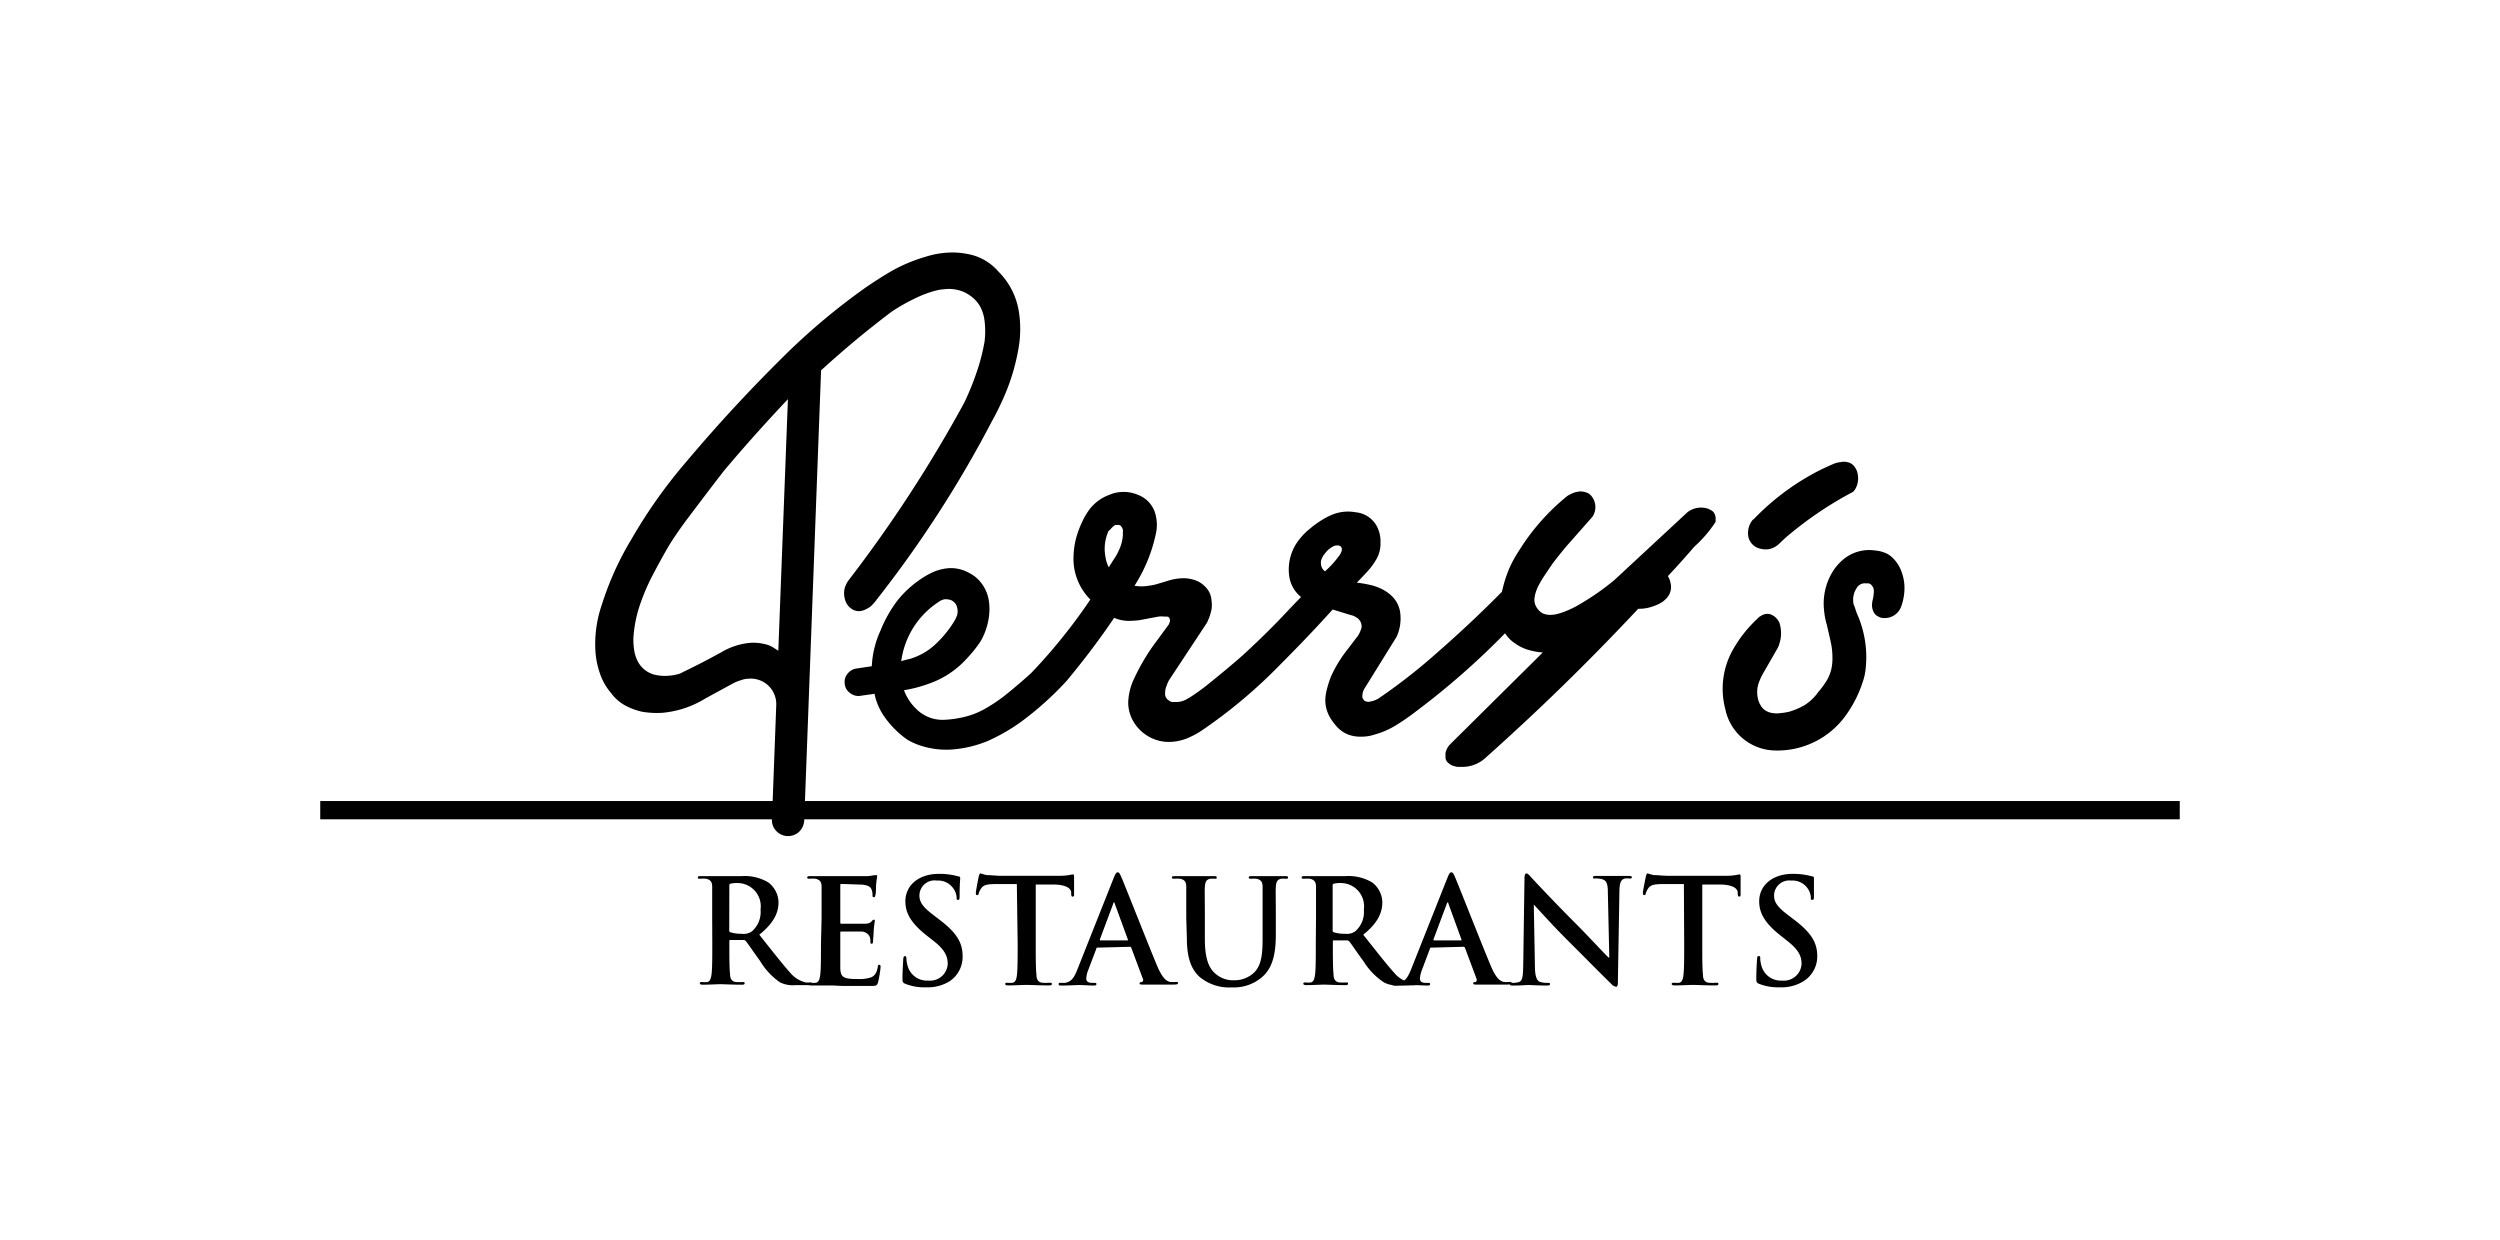
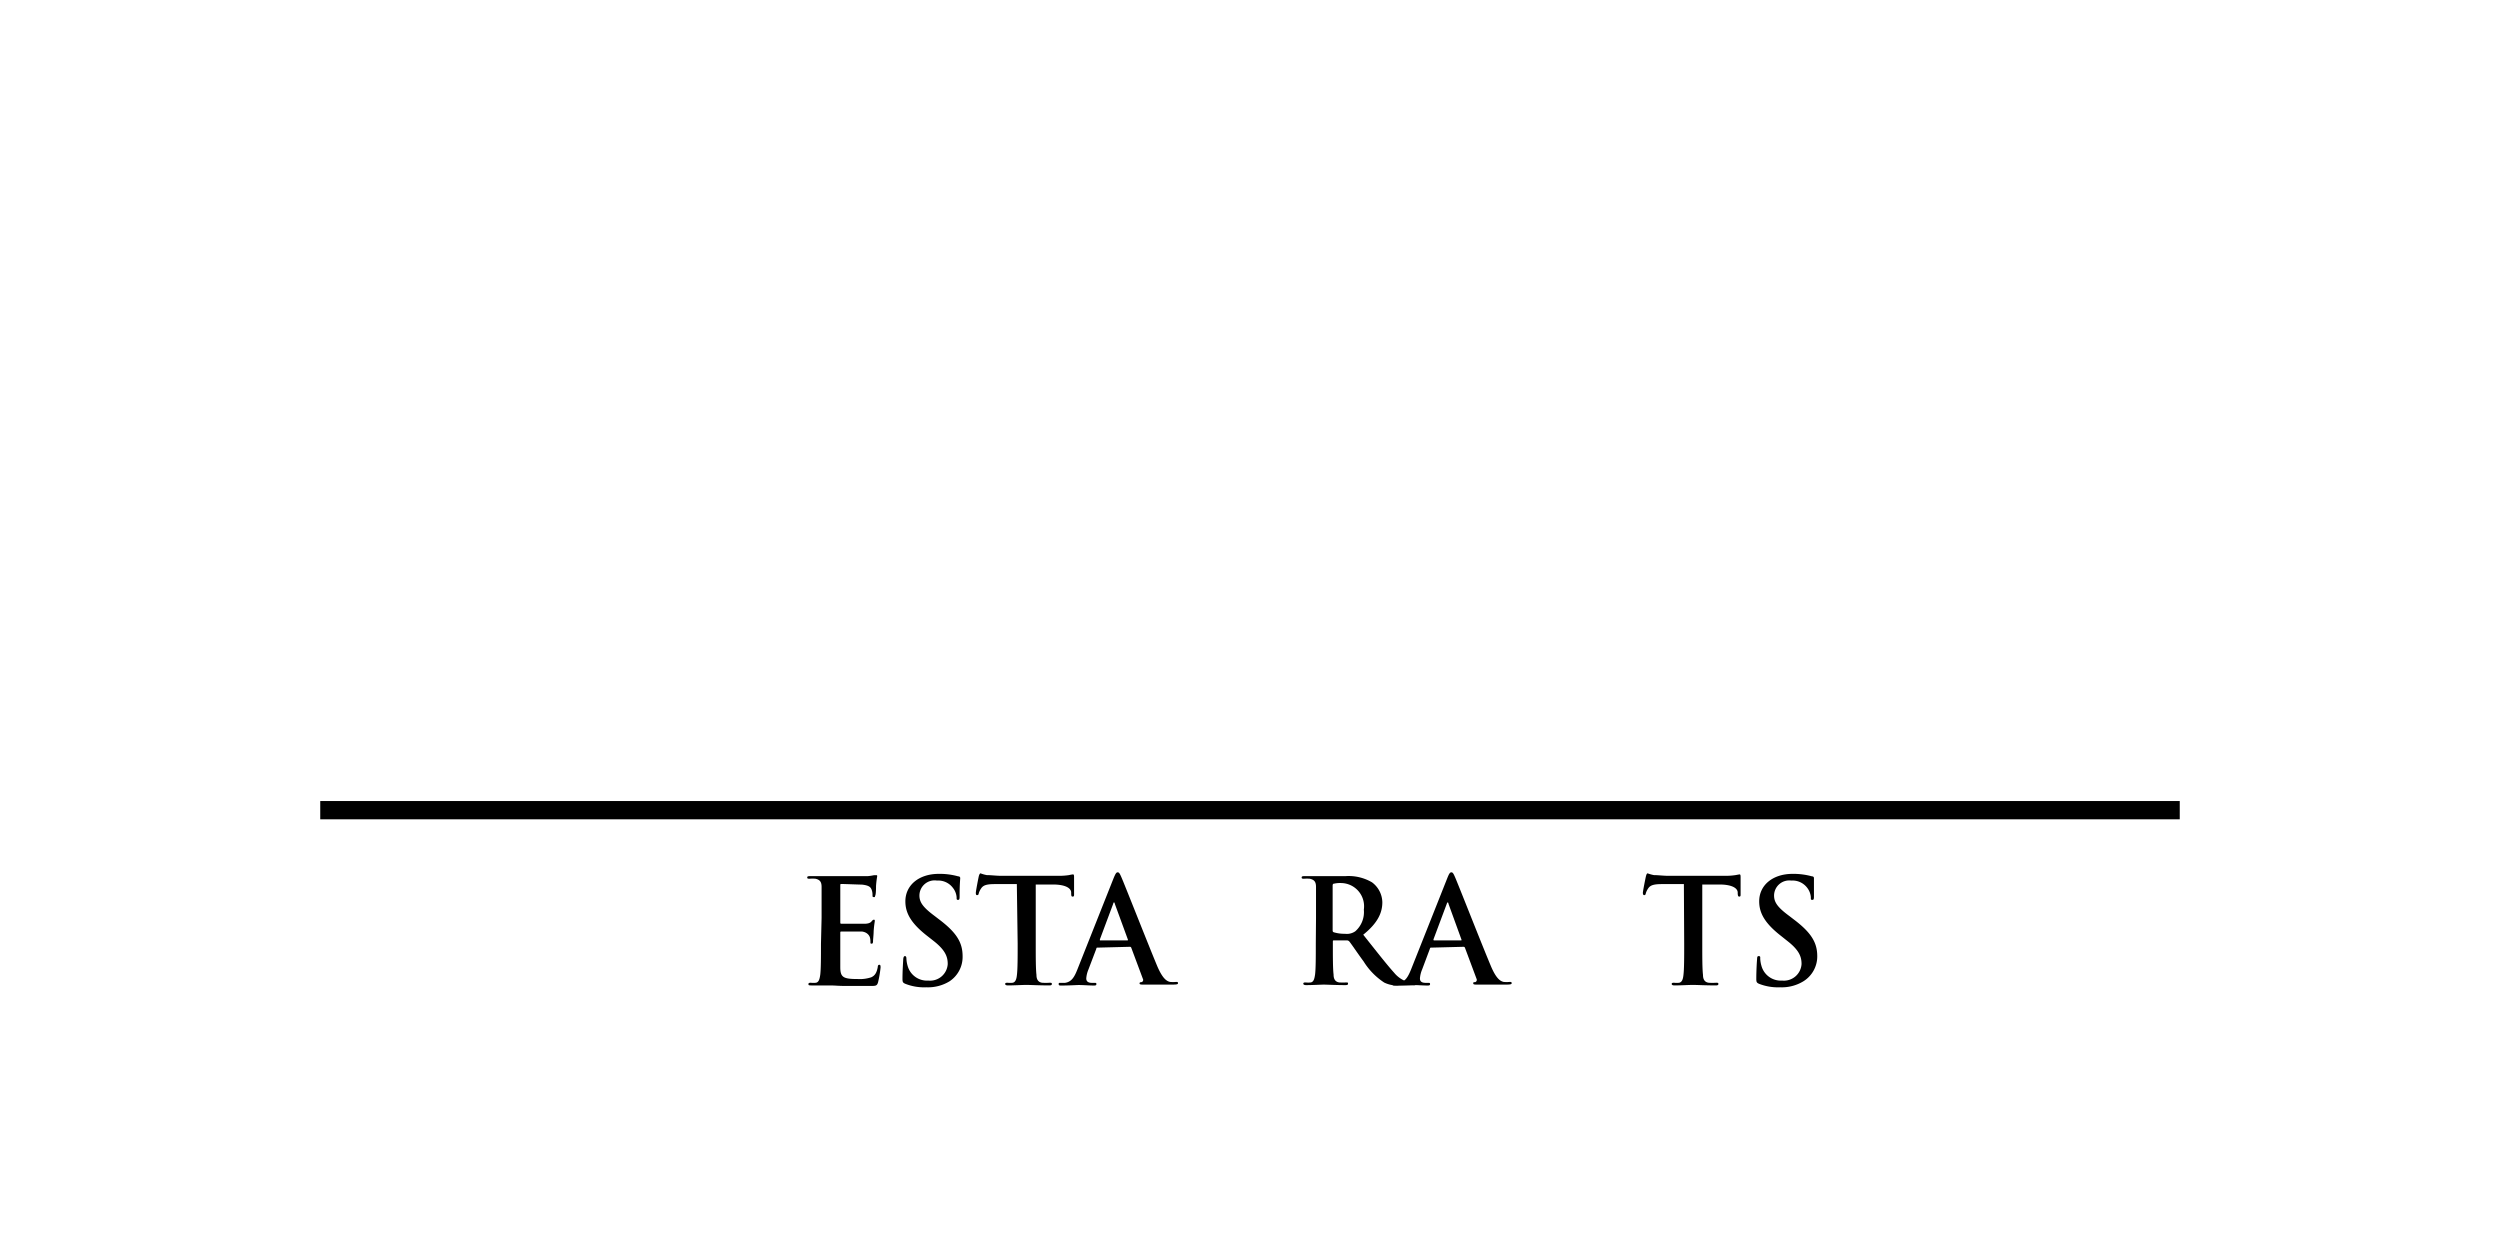
<svg xmlns="http://www.w3.org/2000/svg" viewBox="0 0 242 120">
  <defs>
    <style>.cls-1{fill-rule:evenodd;}</style>
  </defs>
  <title>LOVE-ADV-Client-Logos-242x120</title>
  <g id="Logos">
    <rect x="31" y="77.54" width="180" height="1.77" />
-     <path class="cls-1" d="M184.06,58.64a1.69,1.69,0,0,1-1.79,1.18.85.85,0,0,1-.41-.12,1,1,0,0,1-.54-.56,1.67,1.67,0,0,1-.11-.48,2.48,2.48,0,0,1,.07-.61,2.52,2.52,0,0,0,.09-.56,1.43,1.43,0,0,0,0-.46.64.64,0,0,0-.13-.29.63.63,0,0,0-.34-.27.39.39,0,0,0-.14,0l-.11,0a1.06,1.06,0,0,0-.25,0,.9.9,0,0,0-.41.16.82.82,0,0,0-.25.27,2.26,2.26,0,0,0-.25.49,3.75,3.75,0,0,0-.09.39,2.44,2.44,0,0,0,0,.54c0,.14.07.27.12.39.09.27.16.52.27.77a10.27,10.27,0,0,1,.81,5.2,5.46,5.46,0,0,1-.29,1.34,11.55,11.55,0,0,1-1.56,3.12,8.14,8.14,0,0,1-7.11,3.5,5,5,0,0,1-4.63-4,7.7,7.7,0,0,1,.83-5.91,12.31,12.31,0,0,1,2.29-2.85.93.93,0,0,1,.29-.24,1.59,1.59,0,0,1,.32-.16,1,1,0,0,1,.81.06,1.5,1.5,0,0,1,.57.52.85.85,0,0,1,.18.41,3.25,3.25,0,0,1-.07,1.88,1.86,1.86,0,0,1-.22.5l-1.34,2.33a6,6,0,0,0-.45,1,2.81,2.81,0,0,0,0,1.65,1.69,1.69,0,0,0,.19.41,1.37,1.37,0,0,0,.68.64,1.55,1.55,0,0,0,.56.15,2.22,2.22,0,0,0,.68,0,6,6,0,0,0,.88-.14,7.08,7.08,0,0,0,1.47-.63A4.78,4.78,0,0,0,176,67a8.58,8.58,0,0,0,.82-1.11,4,4,0,0,0,.45-1.11,4.66,4.66,0,0,0,.11-1.13,7.09,7.09,0,0,0-.18-1.58l-.36-1.58a7,7,0,0,1-.27-1.41,5.9,5.9,0,0,1,1-4,5.05,5.05,0,0,1,.95-1,3.91,3.91,0,0,1,3-.79,2.85,2.85,0,0,1,.77.16,2.14,2.14,0,0,1,.81.45,3.42,3.42,0,0,1,.93,1.34,4.56,4.56,0,0,1,.32,1.9A5.43,5.43,0,0,1,184.06,58.64Zm-93.22-.36A8.11,8.11,0,0,0,87.24,64c.3-.09.54-.15.84-.22a6.16,6.16,0,0,0,2.58-1.52A10.35,10.35,0,0,0,92.45,60c.09-.16.13-.3.2-.45a1.46,1.46,0,0,0,0-.75.88.88,0,0,0-.31-.52.86.86,0,0,0-.55-.25,1,1,0,0,0-.65.07A1.86,1.86,0,0,0,90.84,58.28ZM129,52.92a2.19,2.19,0,0,0-.74.65,2,2,0,0,0-.32.52,1,1,0,0,0-.07.52,1,1,0,0,0,.36.68.08.08,0,0,0,.05,0,.46.46,0,0,1,.07-.07,8.72,8.72,0,0,0,1.36-1.54.76.76,0,0,0,.11-.22,1.46,1.46,0,0,0,.07-.19V53.1a.45.45,0,0,0-.14-.23l-.14-.07-.13,0A.8.8,0,0,0,129,52.92Zm-21.74-1.41a4.14,4.14,0,0,0-.25,2.4,3,3,0,0,0,.32,1l.5-.79a4.78,4.78,0,0,0,.49-.88,3.88,3.88,0,0,0,.37-1.4,1.56,1.56,0,0,0,0-.3.76.76,0,0,0,0-.27.41.41,0,0,0-.09-.2.38.38,0,0,0-.11-.16.36.36,0,0,0-.34-.09.65.65,0,0,0-.2,0,1.46,1.46,0,0,0-.21.16,1,1,0,0,0-.22.23A3.09,3.09,0,0,0,107.22,51.51Zm62.47-1.22a23.79,23.79,0,0,1,6.7-4.91c.36-.16.68-.32,1-.45a2.31,2.31,0,0,1,.77-.2,1.18,1.18,0,0,1,.59,0,1.11,1.11,0,0,1,.79.54,1.3,1.3,0,0,1,.2.43,2.1,2.1,0,0,1-.07,1.4,1.87,1.87,0,0,1-.22.39.81.81,0,0,1-.3.22A35.52,35.52,0,0,0,172.9,52c-.25.23-.47.43-.7.66a2.13,2.13,0,0,1-.59.38,1.75,1.75,0,0,1-1.13.09A1.51,1.51,0,0,1,169.25,52,2,2,0,0,1,169.69,50.29ZM164,52.93c-.86,1-1.65,1.88-2.55,2.84a1.81,1.81,0,0,1,.25.63,1.58,1.58,0,0,1-.34,1.47,4,4,0,0,1-.36.34,3.66,3.66,0,0,1-.95.47,3.92,3.92,0,0,1-1.47.25c-4.89,5.21-9.52,9.73-14.84,14.48a3.3,3.3,0,0,1-2,.82c-.23,0-.46,0-.68,0a2.67,2.67,0,0,1-.45-.12,1,1,0,0,1-.34-.2.76.76,0,0,1-.34-.5,1.23,1.23,0,0,1,0-.27,1.27,1.27,0,0,1,0-.29,1.79,1.79,0,0,1,.41-.77l9-8.92a6.59,6.59,0,0,1-1.52-.29,4.14,4.14,0,0,1-1.13-.57,3.21,3.21,0,0,1-1-1,74.41,74.41,0,0,1-8.67,7.6c-.56.43-1.11.82-1.72,1.2a8.06,8.06,0,0,1-2.22,1,4,4,0,0,1-1.26.21,3.54,3.54,0,0,1-1.25-.18,3,3,0,0,1-1.13-.75,5.54,5.54,0,0,1-.65-.86,3.33,3.33,0,0,1-.5-1.83,5,5,0,0,1,.16-1,10.77,10.77,0,0,1,.38-1.18,12.4,12.4,0,0,1,1.63-2.67l1-1.31a2.72,2.72,0,0,0,.27-.57.78.78,0,0,0,.07-.25,1,1,0,0,0-.32-.81.52.52,0,0,0-.2-.14,1.34,1.34,0,0,0-.52-.22L129,59c-1.69,1.88-3.28,3.53-5.06,5.32a49.37,49.37,0,0,1-7.56,6.36,8.22,8.22,0,0,1-1.52.81,4.75,4.75,0,0,1-2,.32,4,4,0,0,1-3.28-2.22,3.53,3.53,0,0,1-.34-2,5.72,5.72,0,0,1,.59-2A19.91,19.91,0,0,1,112,62l1.18-1.61c0-.07,0-.11.07-.2a.38.38,0,0,0,0-.16.45.45,0,0,0-.09-.25s-.06-.07-.11-.09a.5.5,0,0,1-.13,0,.62.62,0,0,0-.19,0,2.09,2.09,0,0,0-.61,0l-1.81.34a8.56,8.56,0,0,1-1.15.07,3.77,3.77,0,0,1-1.31-.29l0,0c-1.47,2.17-2.92,4.07-4.59,6.09a30.87,30.87,0,0,1-4.46,4,18.16,18.16,0,0,1-3.26,1.86,11.45,11.45,0,0,1-2.94.75,8.06,8.06,0,0,1-3.71-.41,6.43,6.43,0,0,1-1.06-.5,9,9,0,0,1-2.38-2.46A5.93,5.93,0,0,1,84.89,68a4.38,4.38,0,0,1-.23-.84l-1.49.21a1.31,1.31,0,0,1-.93-.32,1.2,1.2,0,0,1-.47-.86,1.23,1.23,0,0,1,.24-.93,1.35,1.35,0,0,1,.84-.54l1.54-.23A9.33,9.33,0,0,1,85.25,61a12.37,12.37,0,0,1,1.63-2.88A10.1,10.1,0,0,1,89.21,56a8.12,8.12,0,0,1,1.29-.7,5.2,5.2,0,0,1,1.31-.3,3.61,3.61,0,0,1,2,.46,3.53,3.53,0,0,1,.66.43,3.7,3.7,0,0,1,1.2,2,5.12,5.12,0,0,1,.09,1.51A6.44,6.44,0,0,1,95,61.94a4,4,0,0,1-.3.46,12.55,12.55,0,0,1-1.2,1.44,8.81,8.81,0,0,1-3.64,2.36,12.69,12.69,0,0,1-2.35.61,4.67,4.67,0,0,0,1.11,1.74,3.59,3.59,0,0,0,2.67,1.13,9.44,9.44,0,0,0,1.58-.18,7.75,7.75,0,0,0,2.26-.77A15.24,15.24,0,0,0,97.67,67c.75-.61,1.43-1.2,2.13-1.83a53.71,53.71,0,0,0,5.29-6.47l.39-.57.07-.09a5.59,5.59,0,0,1-1.63-4.25,7.9,7.9,0,0,1,.22-1.59,9.61,9.61,0,0,1,.64-1.74,6.7,6.7,0,0,1,.72-1.2,4.25,4.25,0,0,1,1.86-1.35l.31-.12a3.56,3.56,0,0,1,2.51.12,2.75,2.75,0,0,1,1.7,2,3.87,3.87,0,0,1,0,1.79,15.07,15.07,0,0,1-2.06,5,3.88,3.88,0,0,0,1.36,0,4.82,4.82,0,0,0,1-.22c.33-.09.63-.19,1-.3a5.12,5.12,0,0,1,1.17-.2,3.29,3.29,0,0,1,1.09.11,2.44,2.44,0,0,1,1.18.66,2,2,0,0,1,.65,1.35,2.76,2.76,0,0,1,0,.91,5.06,5.06,0,0,1-.45,1.29l-3.67,5.56a4.16,4.16,0,0,0-.25.59,1.53,1.53,0,0,0-.11.48,2.42,2.42,0,0,0,0,.38.8.8,0,0,0,.36.5.87.87,0,0,0,.27.14,2.09,2.09,0,0,0,.34,0,1.93,1.93,0,0,0,1.11-.27c.16-.09.3-.16.43-.25a19.88,19.88,0,0,0,1.65-1.2c1.18-.95,2.22-1.81,3.35-2.8,1.63-1.5,3.06-2.9,4.55-4.51l1.09-1.13a3.15,3.15,0,0,1-1.14-2,4.65,4.65,0,0,1,1.07-3.69,5.23,5.23,0,0,1,.88-.88,9.08,9.08,0,0,1,1.22-.89,6.31,6.31,0,0,1,1.07-.54,4,4,0,0,1,2.19-.2,2,2,0,0,1,.41.07,2.58,2.58,0,0,1,1.79,1.62,3.16,3.16,0,0,1,.2,1.25,3,3,0,0,1-.48,1.74,6.62,6.62,0,0,1-.74,1l-.55.59-.52.54a12,12,0,0,1,1.2.2,4.85,4.85,0,0,1,1,.32,3.85,3.85,0,0,1,1.16.75,2.74,2.74,0,0,1,.86,1.83,4.27,4.27,0,0,1-.34,2.08,1.91,1.91,0,0,1-.16.27l-3,4.84a1.34,1.34,0,0,0-.18.64.71.71,0,0,0,0,.2.81.81,0,0,0,.1.18.33.33,0,0,0,.13.14.86.86,0,0,0,.21.07.71.71,0,0,0,.29,0l.36-.09a4,4,0,0,0,.43-.19,55.87,55.87,0,0,0,5.11-3.93c2.45-2.13,4.6-4.12,6.88-6.43a12.64,12.64,0,0,1,.68-2.19,10.89,10.89,0,0,1,.93-1.72A21.18,21.18,0,0,1,151.73,48a4.35,4.35,0,0,1,.65-.32,3.06,3.06,0,0,1,.59-.11,1.49,1.49,0,0,1,.47.07,1.05,1.05,0,0,1,.68.47,1.67,1.67,0,0,1,.18,1.63,1.08,1.08,0,0,1-.2.34l-2.42,2.74c-.5.59-.93,1.13-1.38,1.72-.11.18-.23.32-.34.5l-.59.88c-.18.29-.34.57-.5.88a4,4,0,0,0-.29.84,2.87,2.87,0,0,0-.05.41,1.38,1.38,0,0,0,.23.77,2,2,0,0,0,.27.33,1.16,1.16,0,0,0,.45.28,1.93,1.93,0,0,0,.57.09,3.12,3.12,0,0,0,.63-.07,7,7,0,0,0,.73-.23,9.61,9.61,0,0,0,1.58-.77,24.78,24.78,0,0,0,3.28-2.3l7.08-6.57a2.16,2.16,0,0,1,1.84-.38,1.24,1.24,0,0,1,.38.16.81.81,0,0,1,.3.22,1,1,0,0,1,.2.71,1.89,1.89,0,0,1,0,.23A12.18,12.18,0,0,1,164,52.93ZM74.73,79.23l.41-10.93a2.47,2.47,0,0,0-2.7-2.6,2.1,2.1,0,0,0-.67.13,4.4,4.4,0,0,0-.77.3L68.3,67.6A9.54,9.54,0,0,1,64.12,69a8.52,8.52,0,0,1-2-.11,6.4,6.4,0,0,1-1.67-.64,4.14,4.14,0,0,1-1.27-1.13,5.71,5.71,0,0,1-1.13-2,8.14,8.14,0,0,1-.43-2.56,11.59,11.59,0,0,1,.63-4,29.34,29.34,0,0,1,2.9-6.41,48.86,48.86,0,0,1,5.23-7.39c3.23-3.83,6.31-7.15,9.86-10.64a63.38,63.38,0,0,1,7.53-6.27c.89-.61,1.7-1.13,2.63-1.67a15.76,15.76,0,0,1,3.21-1.33,8.7,8.7,0,0,1,2.58-.41,7.66,7.66,0,0,1,2,.27,5.1,5.1,0,0,1,2.44,1.56,7,7,0,0,1,2,3.92,10.74,10.74,0,0,1,0,3.3A20.09,20.09,0,0,1,97.36,38,27.28,27.28,0,0,1,96,40.81,111,111,0,0,1,84.84,58.07a4.45,4.45,0,0,1-.54.61,2.53,2.53,0,0,1-.57.34,1.66,1.66,0,0,1-.52.14,1.28,1.28,0,0,1-.9-.32,1.52,1.52,0,0,1-.52-.83,2.08,2.08,0,0,1,0-1.16,3.13,3.13,0,0,1,.3-.61A130.91,130.91,0,0,0,93.33,39a26.91,26.91,0,0,0,1.45-3.71,19.94,19.94,0,0,0,.52-2.19,8.05,8.05,0,0,0,0-2.08,4,4,0,0,0-.23-.93,3.2,3.2,0,0,0-.42-.77,3.52,3.52,0,0,0-1.54-1.13A3.66,3.66,0,0,0,91.38,28a4.05,4.05,0,0,0-.9.16,10.16,10.16,0,0,0-1.81.68,18.47,18.47,0,0,0-2.33,1.31c-2.45,1.85-4.6,3.64-6.86,5.7L77.85,79.41a1.66,1.66,0,0,1-.5,1.11,1.57,1.57,0,0,1-2.26-.14A1.48,1.48,0,0,1,74.73,79.23Zm1.54-40.59L75.34,63c-.18-.13-.34-.23-.52-.34a2.41,2.41,0,0,0-.79-.31,4.48,4.48,0,0,0-1.63-.1,6.61,6.61,0,0,0-2.58.89c-1.27.7-2.44,1.31-3.76,1.94a1.31,1.31,0,0,1-.36.16,4.68,4.68,0,0,1-1.11.18,4.36,4.36,0,0,1-1.31-.13,2.54,2.54,0,0,1-1.61-1.41A3.33,3.33,0,0,1,61.4,63a6.7,6.7,0,0,1-.09-1.18,12.36,12.36,0,0,1,.75-3.59,19.55,19.55,0,0,1,1.11-2.54c.45-.86.88-1.65,1.36-2.49s1.1-1.74,1.74-2.62c1.29-1.72,2.46-3.26,3.8-5,2.06-2.44,4-4.61,6.2-6.94" />
-     <path d="M68.94,88.86c0-2.13,0-2.53,0-3s-.14-.7-.6-.8a3.78,3.78,0,0,0-.55,0c-.15,0-.24,0-.24-.12s.1-.13.31-.13c.74,0,1.63,0,1.92,0l2,0a4.48,4.48,0,0,1,2.58.6,2.47,2.47,0,0,1,1,1.93c0,1-.44,2-1.86,3.14,1.25,1.57,2.22,2.82,3,3.69A2.77,2.77,0,0,0,78,95.1a2,2,0,0,0,.39,0c.11,0,.17,0,.17.12s-.1.14-.27.14H77a2.81,2.81,0,0,1-1.5-.27,6.69,6.69,0,0,1-1.92-2.06c-.56-.77-1.21-1.73-1.39-1.94a.3.3,0,0,0-.25-.1l-1.22,0c-.07,0-.12,0-.12.11v.19c0,1.31,0,2.42.07,3,0,.4.13.71.55.77a5.89,5.89,0,0,0,.69,0c.11,0,.17,0,.17.12s-.1.14-.28.14c-.82,0-1.86-.05-2.07-.05s-1.15.05-1.71.05c-.18,0-.28-.05-.28-.14s.06-.12.23-.12a2.14,2.14,0,0,0,.5,0c.28-.06.35-.37.41-.77.07-.59.07-1.7.07-3ZM70.59,90c0,.15,0,.21.13.25a3.69,3.69,0,0,0,1.07.14,1.39,1.39,0,0,0,1-.24,2.47,2.47,0,0,0,.83-2.1,2.25,2.25,0,0,0-2.15-2.57,2.65,2.65,0,0,0-.74.06c-.1,0-.13.08-.13.19Z" />
    <path d="M79.53,88.86c0-2.13,0-2.53,0-3s-.14-.7-.6-.8a3.78,3.78,0,0,0-.55,0c-.15,0-.24,0-.24-.12s.1-.13.31-.13h1.14l.88,0H84a5,5,0,0,0,.6-.09,1.89,1.89,0,0,1,.23,0c.07,0,.08,0,.08.12a9,9,0,0,0-.11.92c0,.14,0,.75-.07.92s0,.16-.14.16-.13-.07-.13-.2a1.43,1.43,0,0,0-.08-.5c-.1-.26-.24-.43-.94-.51-.24,0-1.71-.06-2-.06-.07,0-.1,0-.1.14v3.55c0,.1,0,.16.1.16.31,0,1.92,0,2.24,0s.55-.07.67-.21.16-.18.23-.18.1,0,.1.11-.06.31-.11,1c0,.28-.06.84-.06.94s0,.27-.13.27-.12-.06-.12-.13,0-.32-.06-.5-.27-.49-.78-.55c-.27,0-1.66,0-2,0-.07,0-.08.06-.08.14v1.11c0,.47,0,1.77,0,2.17,0,1,.25,1.18,1.68,1.18a3.51,3.51,0,0,0,1.32-.17c.37-.17.53-.46.63-1,0-.15.06-.21.16-.21s.11.12.11.26A11,11,0,0,1,85,95.07c-.1.37-.23.37-.76.37-1.05,0-1.82,0-2.43,0s-1-.05-1.46-.05c-.15,0-.46,0-.8,0s-.68,0-1,0-.29-.05-.29-.14.06-.12.23-.12a2.14,2.14,0,0,0,.5,0c.28-.06.35-.37.41-.77.07-.59.07-1.7.07-3Z" />
    <path d="M87.63,95.23c-.23-.1-.27-.17-.27-.48,0-.77.06-1.61.07-1.84s.06-.36.17-.36.14.12.14.24a2.92,2.92,0,0,0,.12.71,1.94,1.94,0,0,0,2,1.42,1.71,1.71,0,0,0,1.88-1.6c0-.69-.21-1.33-1.37-2.24l-.65-.51c-1.54-1.21-2.08-2.19-2.08-3.32,0-1.55,1.29-2.66,3.24-2.66a6.66,6.66,0,0,1,1.87.24c.13,0,.2.07.2.17s-.06.59-.06,1.68c0,.31,0,.43-.15.43s-.14-.09-.14-.26a1.67,1.67,0,0,0-.37-.92,1.77,1.77,0,0,0-1.53-.69A1.47,1.47,0,0,0,89,86.68c0,.65.33,1.14,1.49,2l.39.3c1.7,1.28,2.3,2.24,2.3,3.58A2.83,2.83,0,0,1,91.9,95a4,4,0,0,1-2.23.57A4.93,4.93,0,0,1,87.63,95.23Z" />
    <path d="M98.43,85.58l-2.09,0c-.82,0-1.15.1-1.36.41a1.76,1.76,0,0,0-.24.49c0,.11-.07.17-.16.17s-.12-.07-.12-.23.26-1.5.29-1.61.09-.27.17-.27a3.26,3.26,0,0,0,.6.17c.41,0,.94.07,1.41.07h5.55a6.47,6.47,0,0,0,1-.07,3.72,3.72,0,0,1,.38-.07c.1,0,.11.09.11.3s0,1.26,0,1.62c0,.14,0,.23-.13.23s-.14-.07-.15-.28V86.4c0-.36-.41-.75-1.66-.78l-1.77,0v5.75c0,1.29,0,2.4.07,3,0,.39.13.7.55.76a5.52,5.52,0,0,0,.71,0c.16,0,.23,0,.23.12s-.11.14-.27.14c-.92,0-1.81-.05-2.2-.05s-1.21.05-1.77.05c-.18,0-.28-.05-.28-.14s.06-.12.23-.12a2.14,2.14,0,0,0,.5,0c.28-.06.37-.37.41-.77.07-.59.07-1.7.07-3Z" />
    <path d="M106.24,91.73c-.07,0-.1,0-.12.12l-.76,2a2.73,2.73,0,0,0-.21.86c0,.25.13.43.56.43h.21c.17,0,.21,0,.21.12s-.08.14-.24.14c-.45,0-1-.05-1.48-.05-.16,0-.93.05-1.66.05-.18,0-.27,0-.27-.14s.06-.12.17-.12l.44,0c.64-.09.91-.57,1.19-1.27L107.8,85c.17-.4.25-.56.39-.56s.21.13.35.45c.34.77,2.59,6.5,3.48,8.63.54,1.26.94,1.46,1.24,1.53a3.2,3.2,0,0,0,.59,0c.11,0,.18,0,.18.12s-.13.14-.65.14-1.53,0-2.65,0c-.25,0-.42,0-.42-.11s.06-.12.2-.13a.22.22,0,0,0,.12-.32l-1.12-3a.14.14,0,0,0-.14-.1Zm2.86-.7c.08,0,.09,0,.08-.08l-1.27-3.47s0-.12-.07-.12-.07.07-.08.12l-1.29,3.45c0,.06,0,.1,0,.1Z" />
-     <path d="M114.83,88.86c0-2.13,0-2.53,0-3s-.14-.7-.6-.8a3.78,3.78,0,0,0-.55,0c-.15,0-.24,0-.24-.12s.1-.13.31-.13c.74,0,1.63,0,2,0s1.22,0,1.72,0c.22,0,.31,0,.31.13s-.08.12-.22.12a3,3,0,0,0-.41,0c-.38.08-.49.31-.52.8s0,.85,0,3v2c0,2,.4,2.89,1.09,3.45a2.6,2.6,0,0,0,1.75.58,2.76,2.76,0,0,0,1.94-.76c.77-.77.81-2,.81-3.48V88.86c0-2.13,0-2.53,0-3s-.14-.7-.6-.8a3.62,3.62,0,0,0-.5,0c-.16,0-.24,0-.24-.12s.1-.13.29-.13c.72,0,1.6,0,1.62,0s1,0,1.59,0c.2,0,.3,0,.3.13s-.08.12-.25.12a3,3,0,0,0-.41,0c-.38.08-.49.31-.52.8s0,.85,0,3v1.5c0,1.56-.15,3.21-1.33,4.22a4.18,4.18,0,0,1-2.92,1,4.48,4.48,0,0,1-3.11-1c-.72-.64-1.25-1.68-1.25-3.71Z" />
    <path d="M127.39,88.86c0-2.13,0-2.53,0-3s-.14-.7-.61-.8a3.74,3.74,0,0,0-.54,0c-.16,0-.24,0-.24-.12s.1-.13.31-.13c.74,0,1.63,0,1.92,0l2,0a4.48,4.48,0,0,1,2.58.6,2.46,2.46,0,0,1,1,1.93c0,1-.43,2-1.85,3.14,1.25,1.57,2.22,2.82,3,3.69a2.77,2.77,0,0,0,1.57.95,2,2,0,0,0,.39,0c.11,0,.17,0,.17.12s-.1.14-.27.14h-1.33a2.79,2.79,0,0,1-1.5-.27A6.58,6.58,0,0,1,132,93.07c-.57-.77-1.21-1.73-1.39-1.94a.32.32,0,0,0-.26-.1l-1.22,0c-.07,0-.11,0-.11.11v.19c0,1.31,0,2.42.07,3,0,.4.13.71.55.77a5.89,5.89,0,0,0,.69,0c.11,0,.16,0,.16.12s-.09.14-.28.14c-.81,0-1.85-.05-2.06-.05s-1.15.05-1.71.05c-.18,0-.28-.05-.28-.14s.06-.12.22-.12a2.3,2.3,0,0,0,.51,0c.28-.06.35-.37.41-.77.07-.59.07-1.7.07-3ZM129,90c0,.15,0,.21.13.25a3.58,3.58,0,0,0,1.06.14,1.42,1.42,0,0,0,1-.24,2.47,2.47,0,0,0,.83-2.1,2.25,2.25,0,0,0-2.15-2.57,2.65,2.65,0,0,0-.74.06c-.1,0-.13.08-.13.19Z" />
    <path d="M138.54,91.73c-.07,0-.1,0-.13.12l-.75,2a2.73,2.73,0,0,0-.21.86c0,.25.12.43.56.43h.21c.16,0,.21,0,.21.12s-.09.14-.24.14c-.45,0-1.05-.05-1.49-.05-.15,0-.92.05-1.65.05-.19,0-.27,0-.27-.14s.06-.12.17-.12l.43,0c.65-.09.91-.57,1.2-1.27L140.1,85c.16-.4.25-.56.39-.56s.21.13.35.45c.34.77,2.58,6.5,3.48,8.63.53,1.26.94,1.46,1.23,1.53a3.2,3.2,0,0,0,.59,0c.11,0,.19,0,.19.12s-.13.14-.65.14-1.53,0-2.65,0c-.25,0-.42,0-.42-.11s0-.12.19-.13a.23.23,0,0,0,.13-.32l-1.12-3a.14.14,0,0,0-.14-.1Zm2.86-.7c.07,0,.09,0,.07-.08l-1.26-3.47s0-.12-.07-.12-.07.07-.09.12l-1.29,3.45c0,.06,0,.1.06.1Z" />
-     <path d="M148.58,93.49c0,1.09.21,1.46.5,1.56a2.26,2.26,0,0,0,.72.09c.16,0,.24,0,.24.12s-.12.14-.32.14c-.91,0-1.47-.05-1.74-.05s-.78.05-1.51.05c-.19,0-.31,0-.31-.14s.08-.12.22-.12a2.3,2.3,0,0,0,.63-.07c.37-.11.42-.52.44-1.74l.12-8.3c0-.28.05-.48.19-.48s.28.18.52.44,2.3,2.47,4.34,4.5c1,1,2.85,3,3.09,3.2h.07l-.14-6.3c0-.86-.14-1.12-.48-1.26a2.12,2.12,0,0,0-.74-.09c-.17,0-.22,0-.22-.12s.15-.13.36-.13c.73,0,1.4,0,1.7,0s.69,0,1.37,0c.19,0,.33,0,.33.13s-.09.12-.26.12a1.61,1.61,0,0,0-.42,0c-.39.12-.5.41-.52,1.2l-.15,8.85c0,.31-.06.43-.18.43a.82.82,0,0,1-.48-.3c-.88-.85-2.68-2.68-4.14-4.13s-3.09-3.27-3.34-3.53h0Z" />
    <path d="M163,85.58l-2.09,0c-.81,0-1.15.1-1.36.41a1.76,1.76,0,0,0-.24.49c0,.11-.07.17-.15.17s-.13-.07-.13-.23.27-1.5.3-1.61.08-.27.16-.27a3.78,3.78,0,0,0,.61.17c.4,0,.94.07,1.4.07H167a6.42,6.42,0,0,0,1-.07l.38-.07c.1,0,.11.09.11.3s0,1.26,0,1.62c0,.14,0,.23-.12.23s-.14-.07-.16-.28V86.4c0-.36-.41-.75-1.66-.78l-1.77,0v5.75c0,1.29,0,2.4.07,3,0,.39.13.7.55.76a5.68,5.68,0,0,0,.72,0c.15,0,.22,0,.22.12s-.11.14-.27.14c-.92,0-1.8-.05-2.2-.05s-1.2.05-1.77.05c-.18,0-.28-.05-.28-.14s.06-.12.23-.12a2.14,2.14,0,0,0,.5,0c.28-.06.37-.37.41-.77.07-.59.07-1.7.07-3Z" />
    <path d="M170.27,95.23c-.22-.1-.26-.17-.26-.48,0-.77.05-1.61.07-1.84s0-.36.17-.36.14.12.14.24a2.92,2.92,0,0,0,.12.71,1.94,1.94,0,0,0,2,1.42,1.71,1.71,0,0,0,1.88-1.6c0-.69-.21-1.33-1.38-2.24l-.64-.51c-1.54-1.21-2.08-2.19-2.08-3.32,0-1.55,1.29-2.66,3.24-2.66a6.78,6.78,0,0,1,1.87.24c.12,0,.19.07.19.17s0,.59,0,1.68c0,.31,0,.43-.16.43s-.14-.09-.14-.26a1.71,1.71,0,0,0-.36-.92,1.77,1.77,0,0,0-1.53-.69,1.47,1.47,0,0,0-1.67,1.44c0,.65.32,1.14,1.49,2l.39.3c1.7,1.28,2.3,2.24,2.3,3.58A2.83,2.83,0,0,1,174.55,95a4,4,0,0,1-2.23.57A5,5,0,0,1,170.27,95.23Z" />
  </g>
</svg>